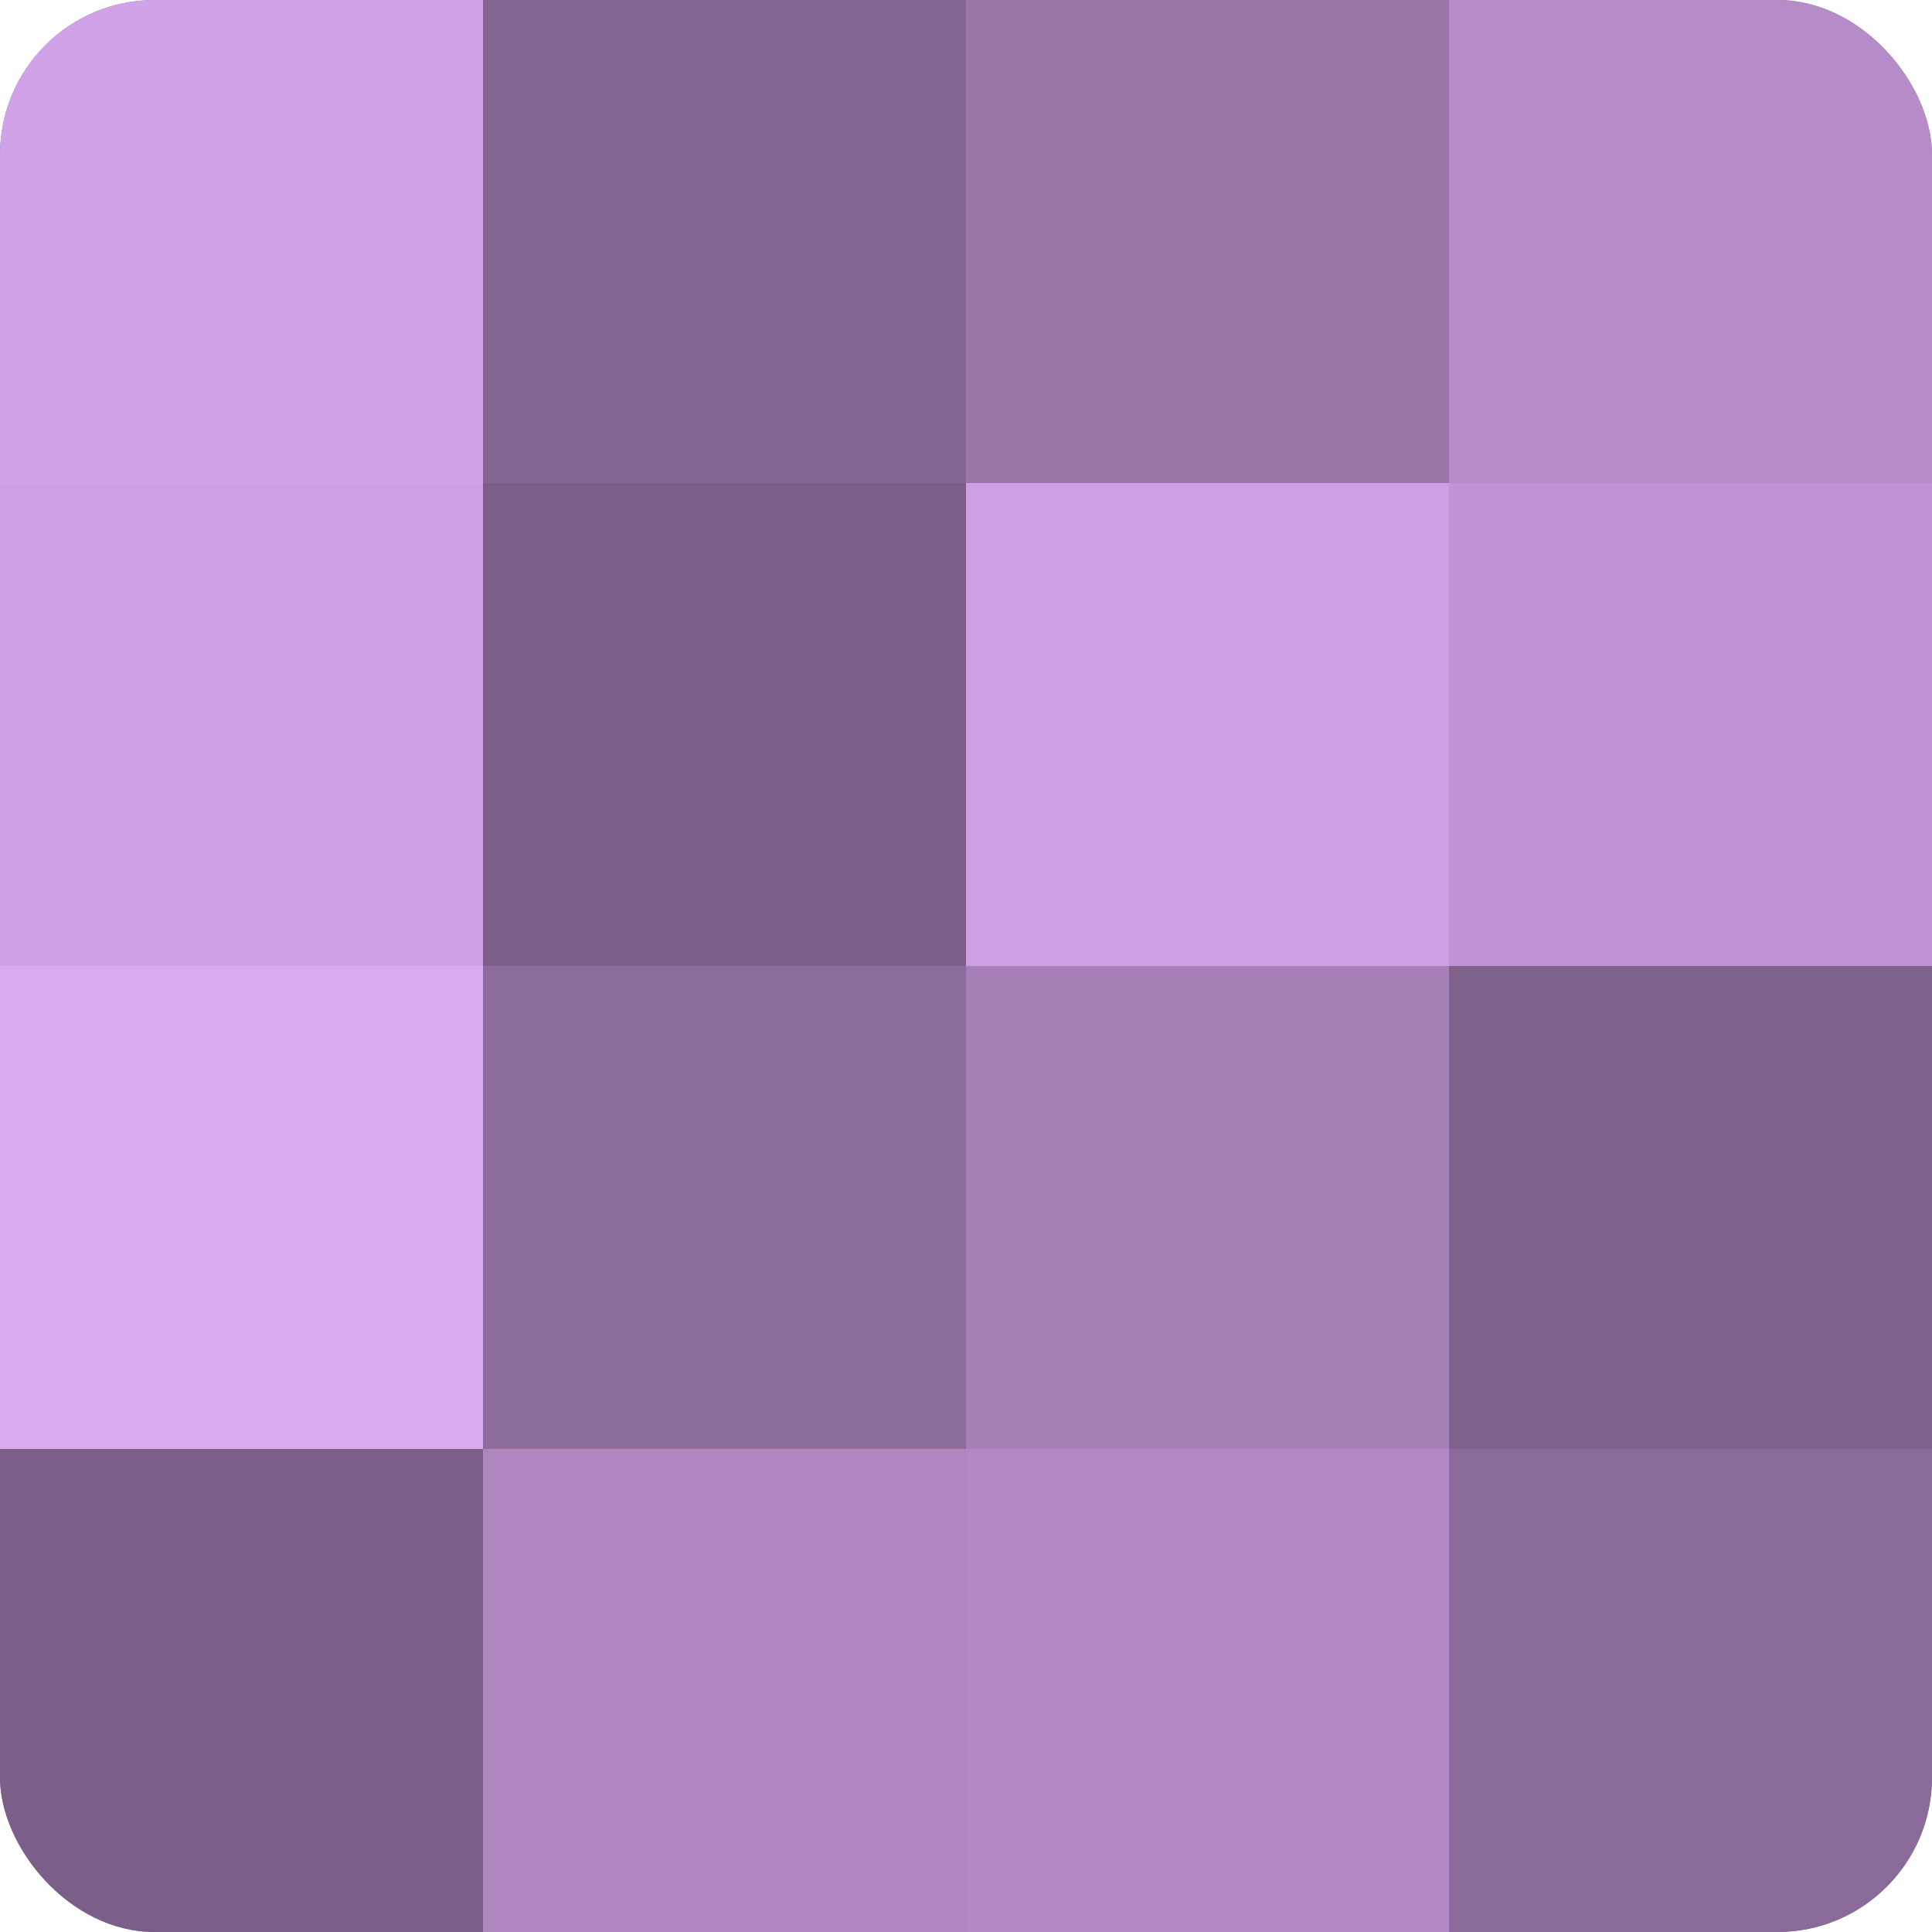
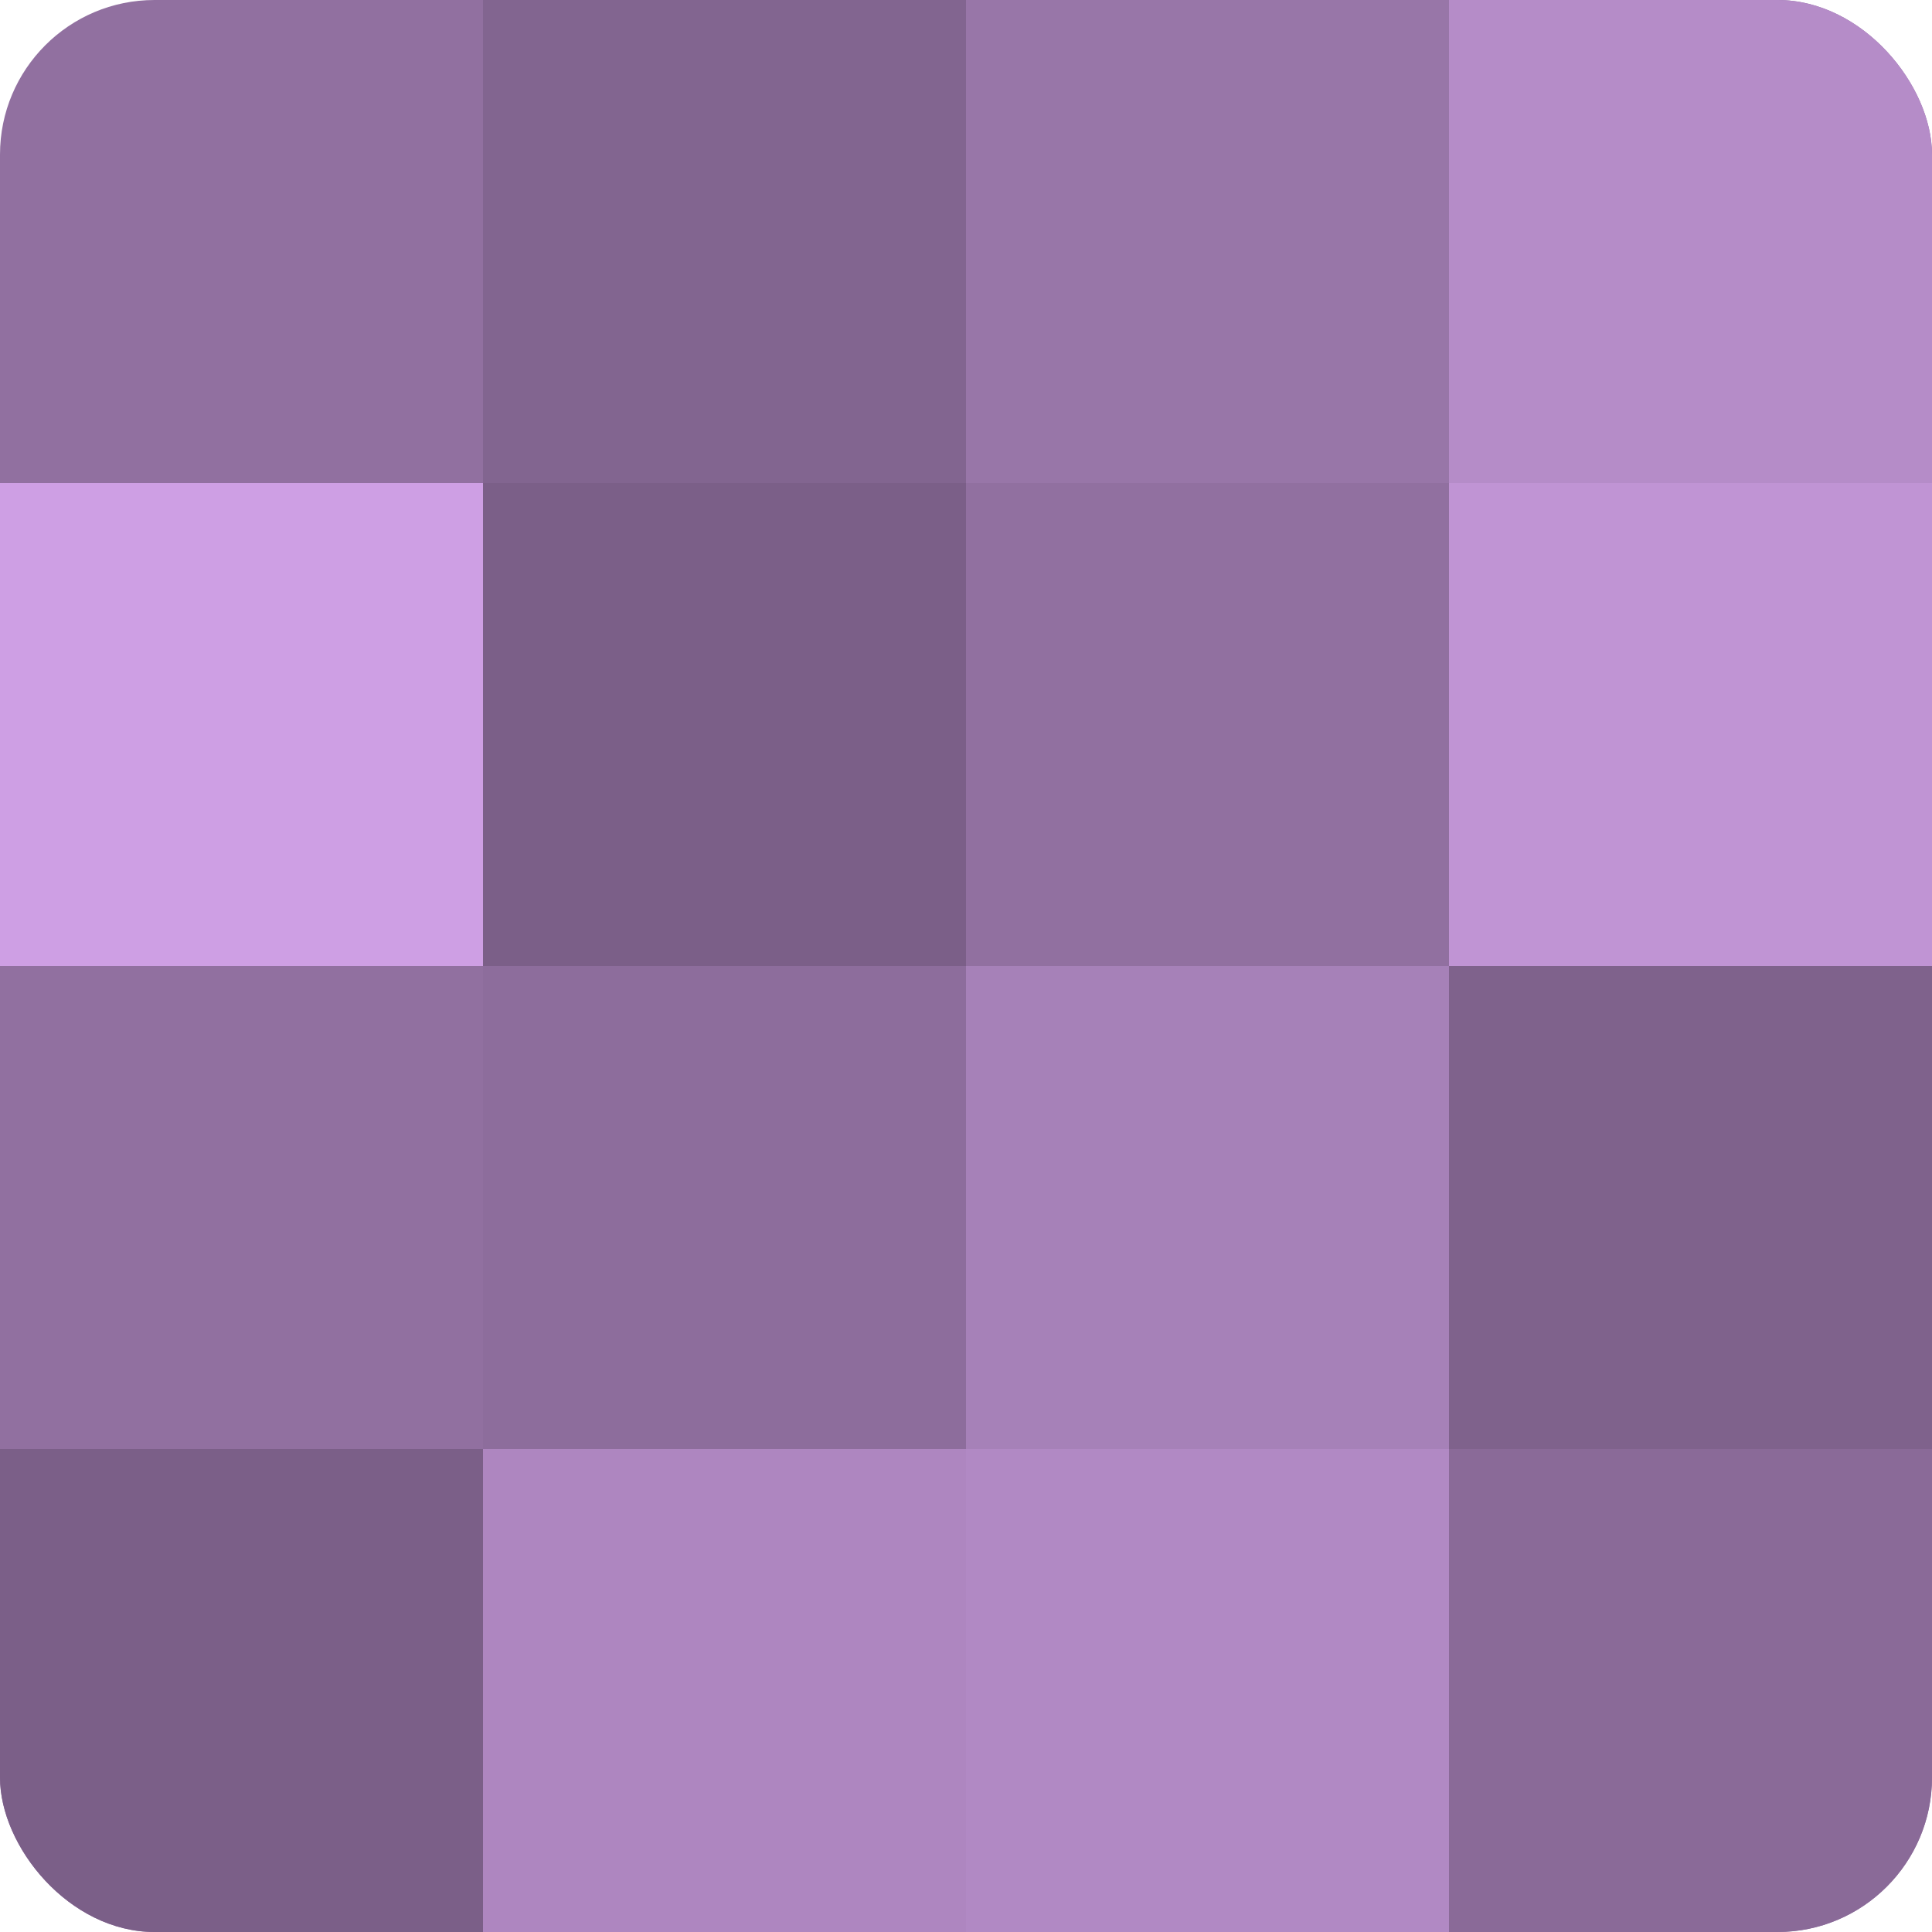
<svg xmlns="http://www.w3.org/2000/svg" width="60" height="60" viewBox="0 0 100 100" preserveAspectRatio="xMidYMid meet">
  <defs>
    <clipPath id="c" width="100" height="100">
      <rect width="100" height="100" rx="8" ry="8" />
    </clipPath>
  </defs>
  <g clip-path="url(#c)">
    <rect width="100" height="100" fill="#9170a0" />
-     <rect width="25" height="25" fill="#d2a2e8" />
    <rect y="25" width="25" height="25" fill="#ce9fe4" />
-     <rect y="50" width="25" height="25" fill="#d9a8f0" />
    <rect y="75" width="25" height="25" fill="#7b5f88" />
    <rect x="25" width="25" height="25" fill="#826590" />
    <rect x="25" y="25" width="25" height="25" fill="#7b5f88" />
    <rect x="25" y="50" width="25" height="25" fill="#8d6d9c" />
    <rect x="25" y="75" width="25" height="25" fill="#ae86c0" />
    <rect x="50" width="25" height="25" fill="#9876a8" />
-     <rect x="50" y="25" width="25" height="25" fill="#ce9fe4" />
    <rect x="50" y="50" width="25" height="25" fill="#a681b8" />
    <rect x="50" y="75" width="25" height="25" fill="#b189c4" />
    <rect x="75" width="25" height="25" fill="#b58cc8" />
    <rect x="75" y="25" width="25" height="25" fill="#c094d4" />
    <rect x="75" y="50" width="25" height="25" fill="#7f628c" />
    <rect x="75" y="75" width="25" height="25" fill="#8a6a98" />
  </g>
</svg>